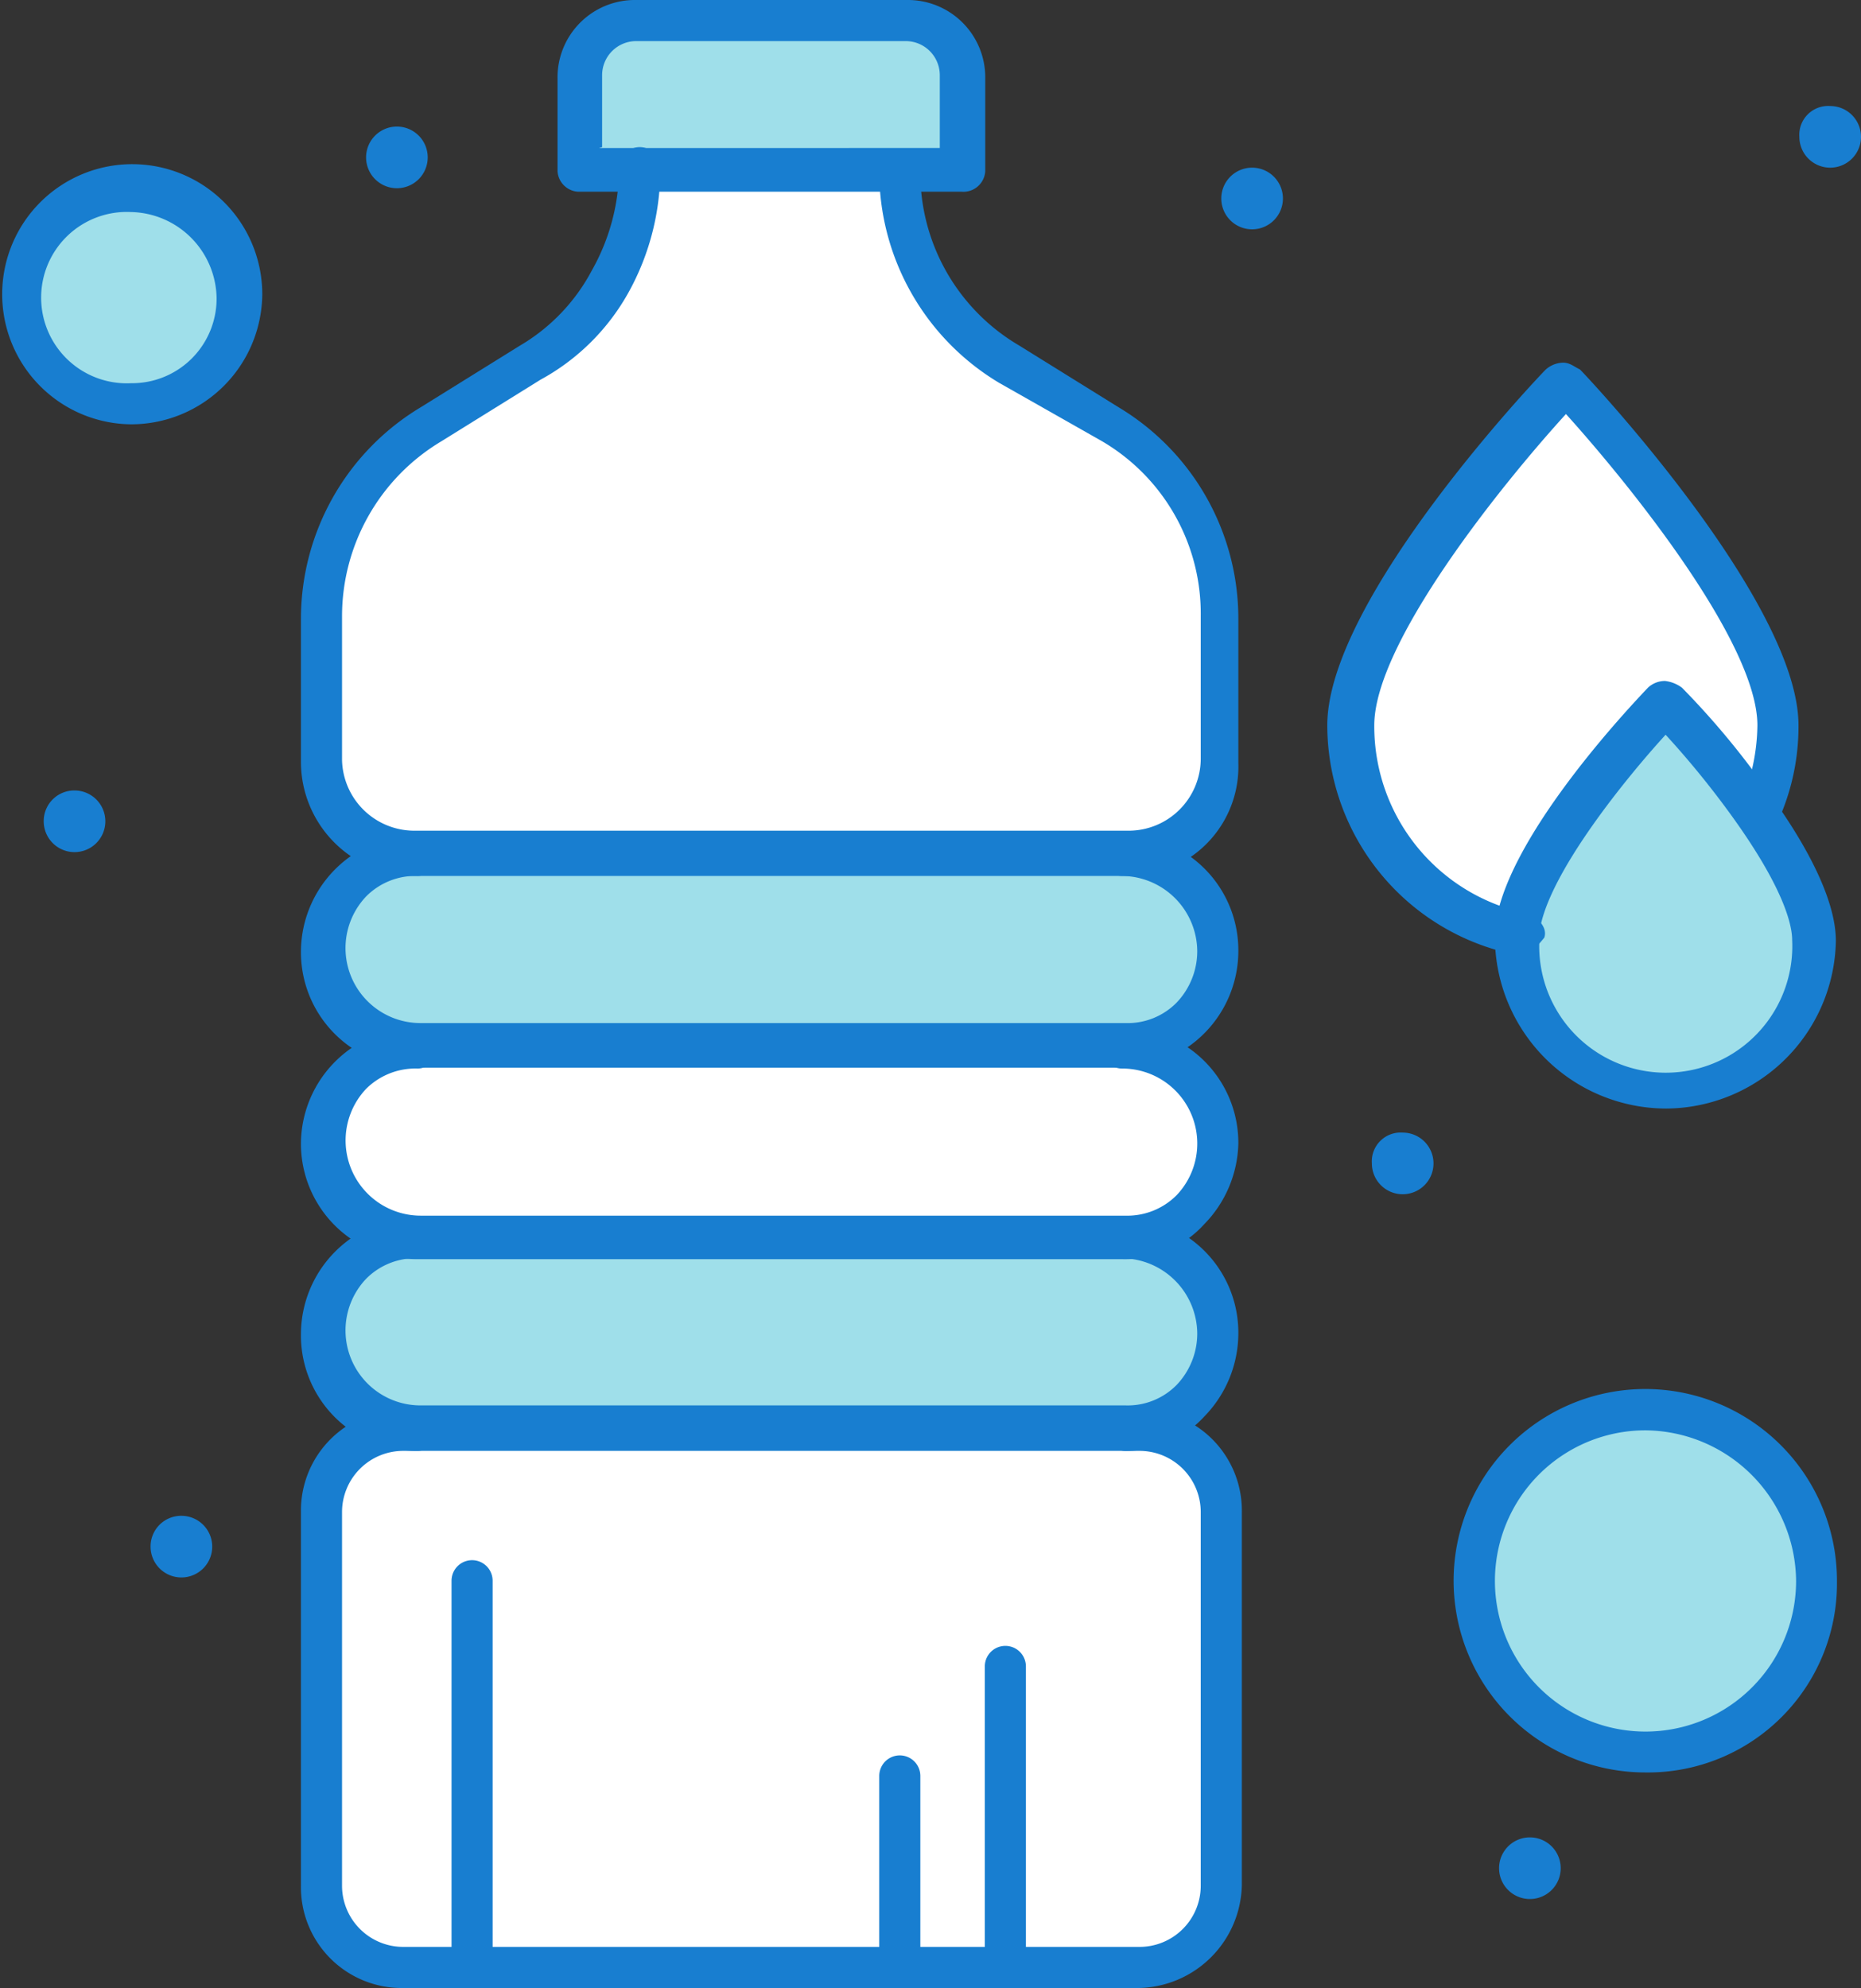
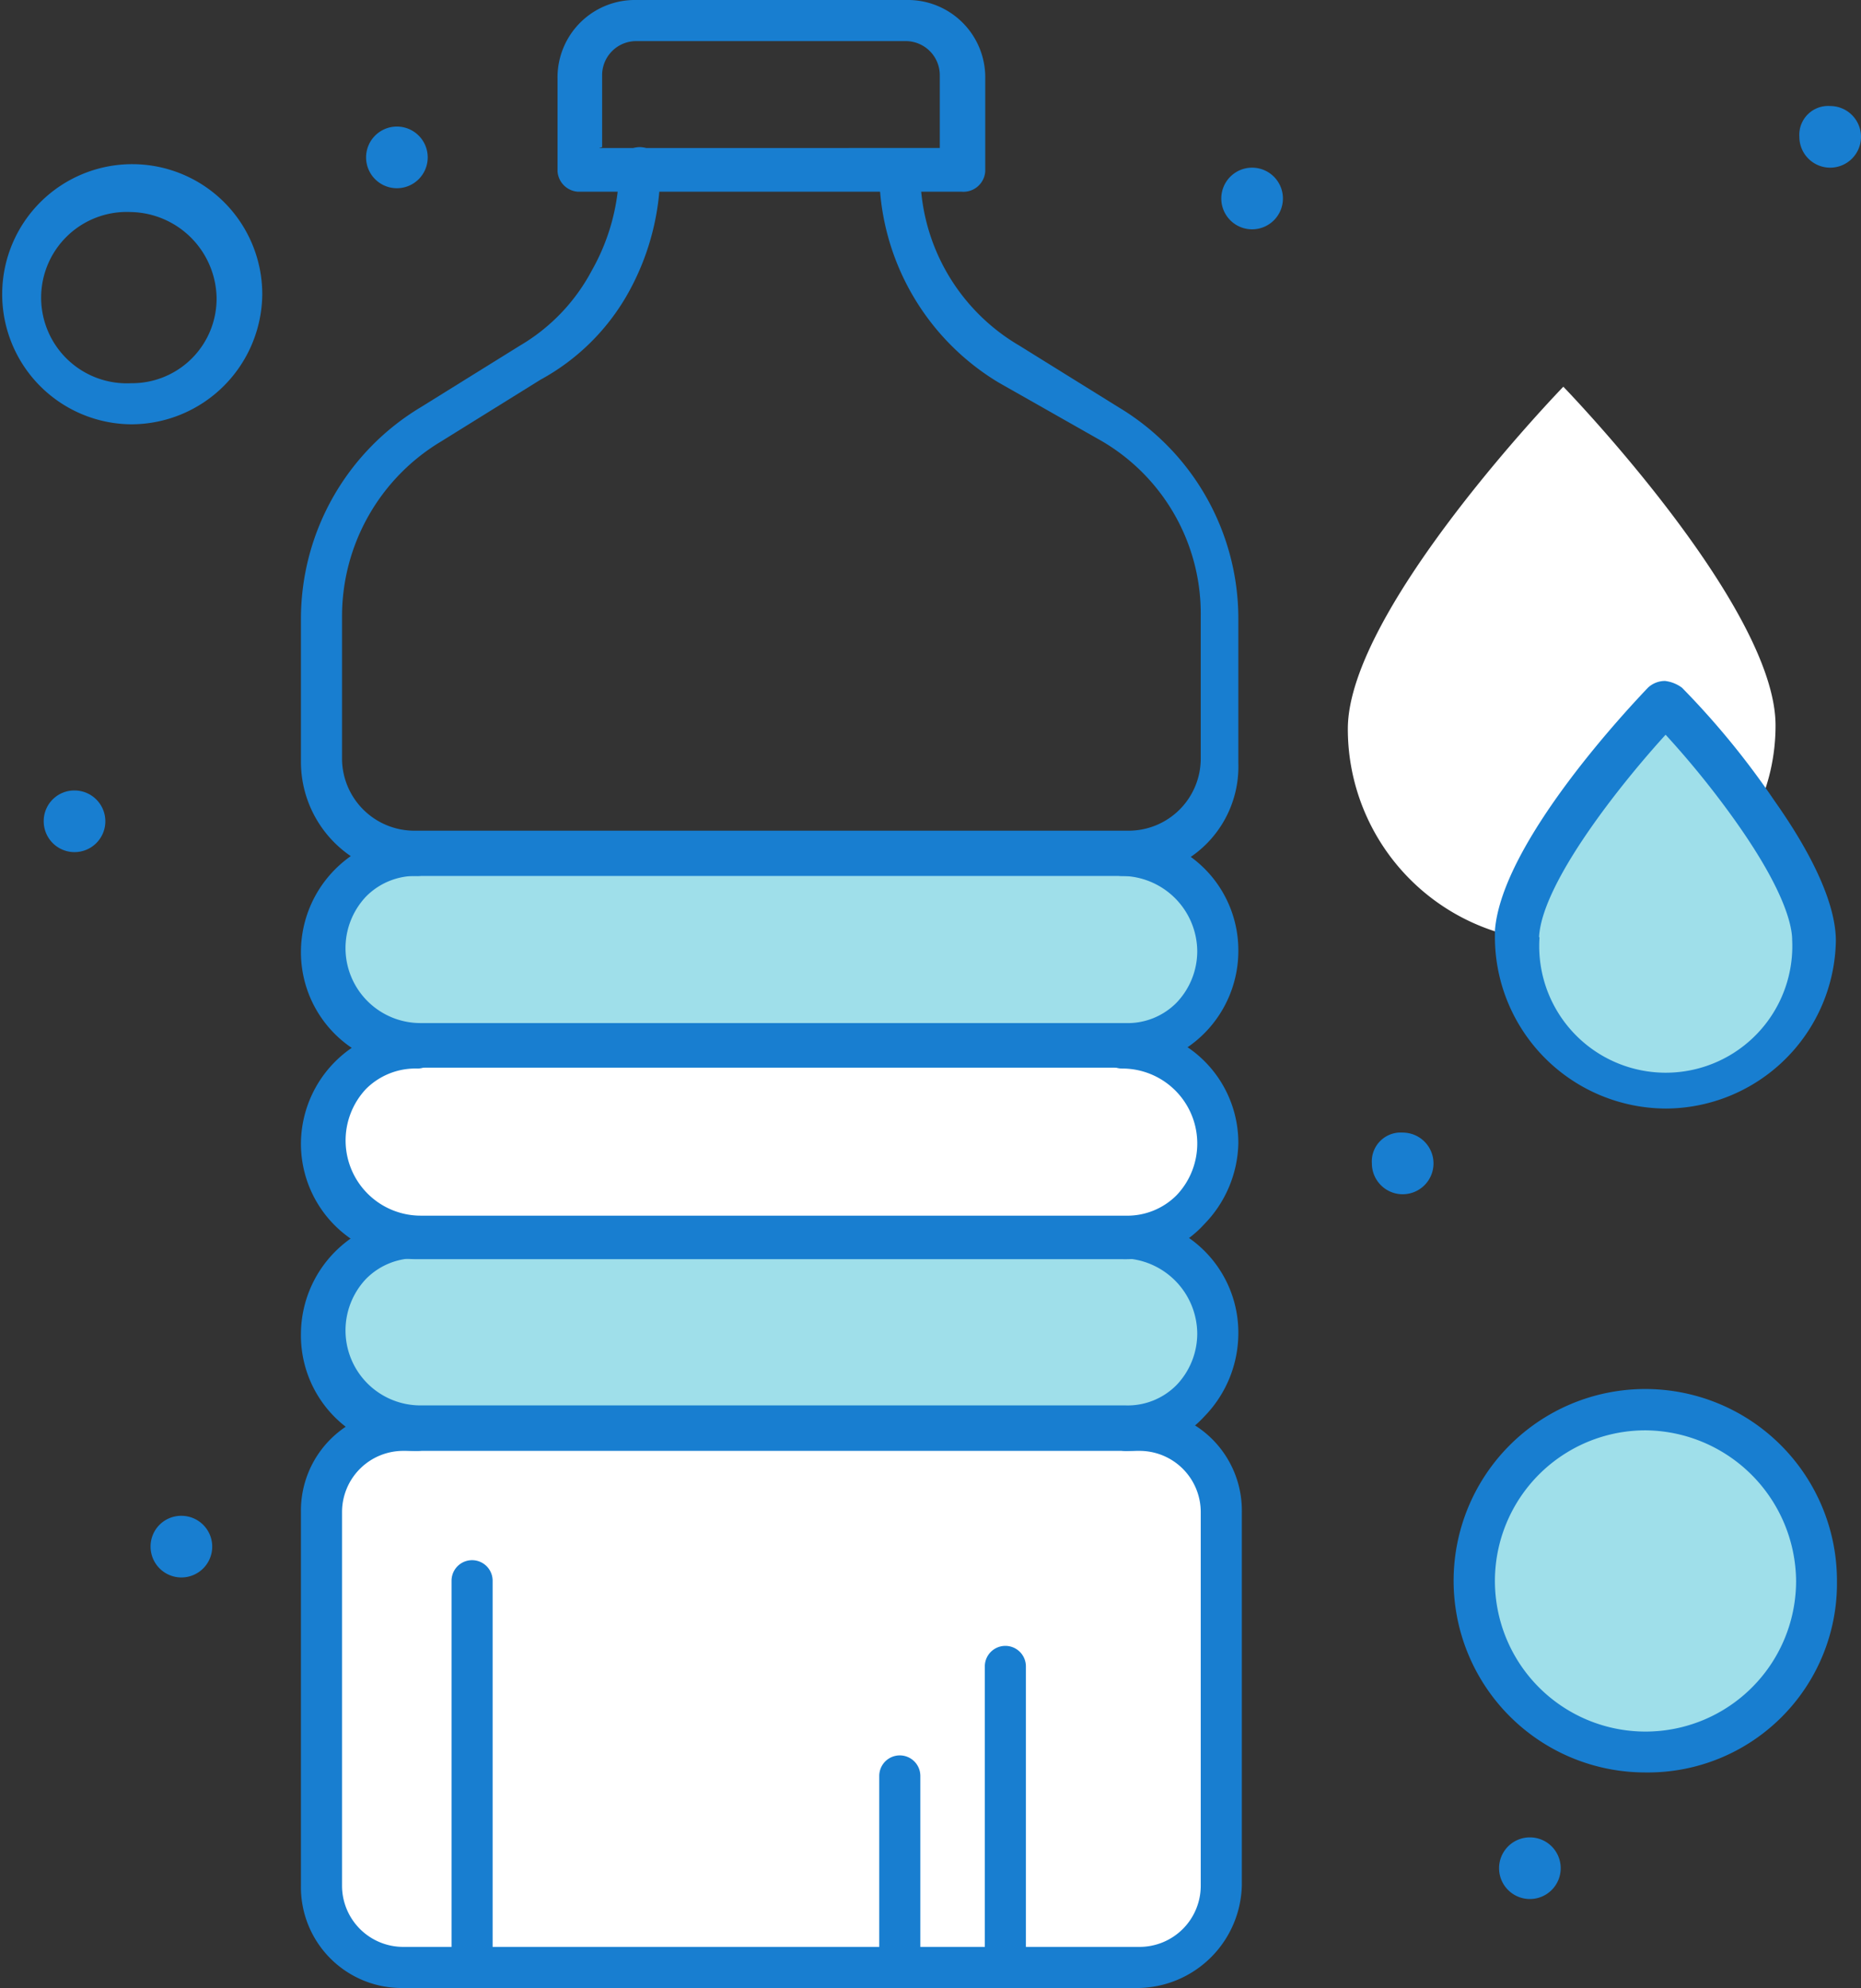
<svg xmlns="http://www.w3.org/2000/svg" viewBox="0 0 85.15 90.94">
  <rect x="0" y="0" width="85.15" height="90.94" fill="#333333" stroke="none" />
  <defs>
    <style>.cls-1{fill:#187ed0;}.cls-2{fill:#9fdfea;}.cls-3{fill:#fff;}</style>
  </defs>
  <g id="Livello_2" data-name="Livello 2">
    <g id="_1" data-name="1">
      <g id="_760_Bottle_Water_Water_Drop" data-name="760, Bottle, Water, Water Drop">
        <path class="cls-1" d="M83.74,4.85a1.41,1.41,0,1,1-1.41,1.41A1.32,1.32,0,0,1,83.74,4.85Z" />
        <path class="cls-2" d="M80.3,37.25C81.71,39.29,83,41.48,83,43A6.73,6.73,0,1,1,69.5,43v-.31h0c.31-3.76,6.73-10.64,6.73-10.64A46.51,46.51,0,0,1,80.3,37.25Z" />
        <path class="cls-3" d="M81.24,33.18a9.21,9.21,0,0,1-.94,4.07,54.67,54.67,0,0,0-4.07-5S69.81,39,69.5,42.89h0a9.73,9.73,0,0,1-7.83-9.55c0-5.48,9.86-15.65,9.86-15.65S81.24,27.7,81.24,33.18Z" />
        <path class="cls-2" d="M75.29,64.49a7.83,7.83,0,1,1-7.83,7.82A7.83,7.83,0,0,1,75.29,64.49Z" />
        <path class="cls-1" d="M70,84.05a1.41,1.41,0,1,1-1.41,1.41A1.41,1.41,0,0,1,70,84.05Z" />
        <path class="cls-1" d="M64.18,51.81a1.41,1.41,0,1,1-1.41,1.41A1.32,1.32,0,0,1,64.18,51.81Z" />
        <path class="cls-1" d="M57.29,7.67a1.41,1.41,0,1,1-1.41,1.41A1.41,1.41,0,0,1,57.29,7.67Z" />
        <path class="cls-3" d="M18.47,89.84a3.81,3.81,0,0,1-3.76-3.75V69.18a3.81,3.81,0,0,1,3.76-3.75H52.12a3.81,3.81,0,0,1,3.76,3.75V86.25A3.81,3.81,0,0,1,52.12,90C48.84,89.84,22.38,89.84,18.47,89.84Z" />
-         <path class="cls-3" d="M55.72,28.33V34.9a4.21,4.21,0,0,1-4.22,4.23H18.78a4.21,4.21,0,0,1-4.22-4.23V28.33a10.44,10.44,0,0,1,5-8.92l4.54-2.82a10.43,10.43,0,0,0,5-8.92H40.85a10.44,10.44,0,0,0,5,8.92l4.54,2.82A9.91,9.91,0,0,1,55.72,28.33Z" />
        <path class="cls-2" d="M51.34,39a4.43,4.43,0,0,1,3.13,7.52,4.38,4.38,0,0,1-3.13,1.25H19.1A4.42,4.42,0,0,1,16,40.23,4.33,4.33,0,0,1,19.1,39Z" />
        <path class="cls-3" d="M51.34,47.9a4.38,4.38,0,0,1,0,8.76H19.1A4.42,4.42,0,0,1,16,49.15,4.36,4.36,0,0,1,19.1,47.9Z" />
        <path class="cls-2" d="M51.34,56.66a4.43,4.43,0,0,1,3.13,7.52,4.38,4.38,0,0,1-3.13,1.25H19.1a4.39,4.39,0,1,1,0-8.77Z" />
-         <path class="cls-2" d="M44,3.44V7.67H26.3V3.44A2.63,2.63,0,0,1,29,.78H41.32A2.74,2.74,0,0,1,44,3.44Z" />
        <path class="cls-1" d="M18.16,5.79A1.41,1.41,0,1,1,16.75,7.2,1.41,1.41,0,0,1,18.16,5.79Z" />
-         <path class="cls-2" d="M6,8.77A4.85,4.85,0,1,1,1.1,13.62,4.77,4.77,0,0,1,6,8.77Z" />
        <path class="cls-1" d="M8.3,69.34a1.41,1.41,0,1,1-1.41,1.41A1.4,1.4,0,0,1,8.3,69.34Z" />
        <path class="cls-1" d="M3.44,36.16A1.41,1.41,0,1,1,2,37.57,1.4,1.4,0,0,1,3.44,36.16Z" />
        <path class="cls-1" d="M52.12,90.94H18.47a4.61,4.61,0,0,1-4.7-4.69V69.18a4.61,4.61,0,0,1,4.7-4.69h.63a.94.94,0,0,1,0,1.88h-.63a2.8,2.8,0,0,0-2.82,2.81V86.25a2.8,2.8,0,0,0,2.82,2.81H52.12a2.8,2.8,0,0,0,2.82-2.81V69.18a2.8,2.8,0,0,0-2.82-2.81H51.5a.94.94,0,1,1,0-1.88h.62a4.61,4.61,0,0,1,4.7,4.69V86.25A4.81,4.81,0,0,1,52.12,90.94Z" />
        <path class="cls-1" d="M51.34,66.37H19.1A5.28,5.28,0,0,1,13.77,61a5.36,5.36,0,0,1,5.33-5.32.94.94,0,0,1,0,1.88,3.17,3.17,0,0,0-2.35.94,3.43,3.43,0,0,0,2.5,5.79H51.5a3.14,3.14,0,0,0,2.34-.94A3.41,3.41,0,0,0,54.78,61a3.47,3.47,0,0,0-3.44-3.44.94.94,0,0,1,0-1.88A5.28,5.28,0,0,1,56.66,61,5.46,5.46,0,0,1,55.1,64.8,4.85,4.85,0,0,1,51.34,66.37Z" />
        <path class="cls-1" d="M51.34,57.6H19.1a5.28,5.28,0,0,1-5.33-5.32A5.34,5.34,0,0,1,19.1,47a.94.94,0,0,1,0,1.88,3.2,3.2,0,0,0-2.35.93,3.44,3.44,0,0,0,2.5,5.8H51.5a3.18,3.18,0,0,0,2.34-.94,3.43,3.43,0,0,0-2.5-5.79.94.94,0,0,1,0-1.88,5.28,5.28,0,0,1,5.32,5.32A5.46,5.46,0,0,1,55.1,56,4.88,4.88,0,0,1,51.34,57.6Z" />
        <path class="cls-1" d="M51.34,48.84H19.1a5.28,5.28,0,0,1-5.33-5.33,5.36,5.36,0,0,1,5.33-5.32.94.94,0,0,1,0,1.88,3.17,3.17,0,0,0-2.35.94,3.43,3.43,0,0,0,2.5,5.79H51.5a3.14,3.14,0,0,0,2.34-.94,3.41,3.41,0,0,0,.94-2.35,3.47,3.47,0,0,0-3.44-3.44.94.94,0,1,1,0-1.88,5.28,5.28,0,0,1,5.32,5.32,5.34,5.34,0,0,1-5.32,5.33Z" />
        <path class="cls-1" d="M51.65,40.07H18.94a5.22,5.22,0,0,1-5.17-5.17V28.33a11.29,11.29,0,0,1,5.48-9.7l4.54-2.82a8.71,8.71,0,0,0,3.29-3.44,9.61,9.61,0,0,0,1.25-4.7.94.94,0,0,1,1.88,0A11.56,11.56,0,0,1,28.8,13.3a10.16,10.16,0,0,1-4.07,4.07l-4.54,2.82a9.32,9.32,0,0,0-4.54,8v6.58A3.31,3.31,0,0,0,18.94,38H51.65a3.3,3.3,0,0,0,3.29-3.29V28.17a9.14,9.14,0,0,0-4.54-8l-4.69-2.66a11.27,11.27,0,0,1-5.48-9.7.94.94,0,1,1,1.88,0,9.15,9.15,0,0,0,4.53,8l4.54,2.82a11.27,11.27,0,0,1,5.48,9.7V34.9A5,5,0,0,1,51.65,40.07Z" />
        <path class="cls-1" d="M44,8.77H26.45a1,1,0,0,1-.94-.94V3.6A3.54,3.54,0,0,1,29.11,0H41.48a3.54,3.54,0,0,1,3.6,3.6V7.83A1,1,0,0,1,44,8.77Zm-16.59-2H43V3.44a1.56,1.56,0,0,0-1.56-1.56H29.11a1.56,1.56,0,0,0-1.56,1.56V6.73Z" />
        <path class="cls-1" d="M21.6,90.94a1,1,0,0,1-.94-.94V72.31a.94.94,0,0,1,1.88,0V90A1,1,0,0,1,21.6,90.94Z" />
        <path class="cls-1" d="M41.17,90.94a1,1,0,0,1-.94-.94V81.24a.94.94,0,0,1,1.88,0V90A1,1,0,0,1,41.17,90.94Z" />
        <path class="cls-1" d="M46,90.94a1,1,0,0,1-.94-.94V76.23a.94.94,0,0,1,1.88,0V90A1,1,0,0,1,46,90.94Z" />
-         <path class="cls-1" d="M69.5,43.67h-.16a10.72,10.72,0,0,1-8.61-10.49c0-5.79,9.71-16,10-16.28a1.24,1.24,0,0,1,.78-.31c.32,0,.47.16.78.31.47.47,10,10.65,10,16.28a10.47,10.47,0,0,1-.94,4.39,1,1,0,0,1-.94.62,1,1,0,0,1-.93-.94h0a.6.6,0,0,1,.15-.47,9.22,9.22,0,0,0,.78-3.6c0-3.75-5.79-10.95-8.76-14.24-3,3.29-8.77,10.49-8.77,14.24a8.74,8.74,0,0,0,7,8.61c.47.16.94.63.78,1.1C70.28,43.36,70,43.67,69.5,43.67Z" />
        <path class="cls-1" d="M76.23,50.71a7.85,7.85,0,0,1-7.83-7.82v-.32h0c.31-4.07,6.26-10.33,7-11.11a1.14,1.14,0,0,1,.78-.31,1.6,1.6,0,0,1,.78.31,36.94,36.94,0,0,1,4.23,5.17c1.88,2.66,2.81,4.85,2.81,6.41A7.81,7.81,0,0,1,76.23,50.71Zm-5.79-7.82h0A5.79,5.79,0,1,0,82,43c0-.62-.31-2.19-2.51-5.32h0a41,41,0,0,0-3.28-4.07c-2,2.19-5.64,6.73-5.79,9.24Z" />
        <path class="cls-1" d="M75.29,81.08a8.77,8.77,0,1,1,8.76-8.77A8.65,8.65,0,0,1,75.29,81.08Zm0-15.65a6.89,6.89,0,1,0,6.89,6.88A6.95,6.95,0,0,0,75.29,65.43Z" />
        <path class="cls-1" d="M6,19.41a5.95,5.95,0,1,1,6-5.95A6,6,0,0,1,6,19.41ZM6,9.7a3.92,3.92,0,1,0,0,7.83,3.87,3.87,0,0,0,3.91-3.91A4,4,0,0,0,6,9.7Z" />
      </g>
    </g>
  </g>
</svg>